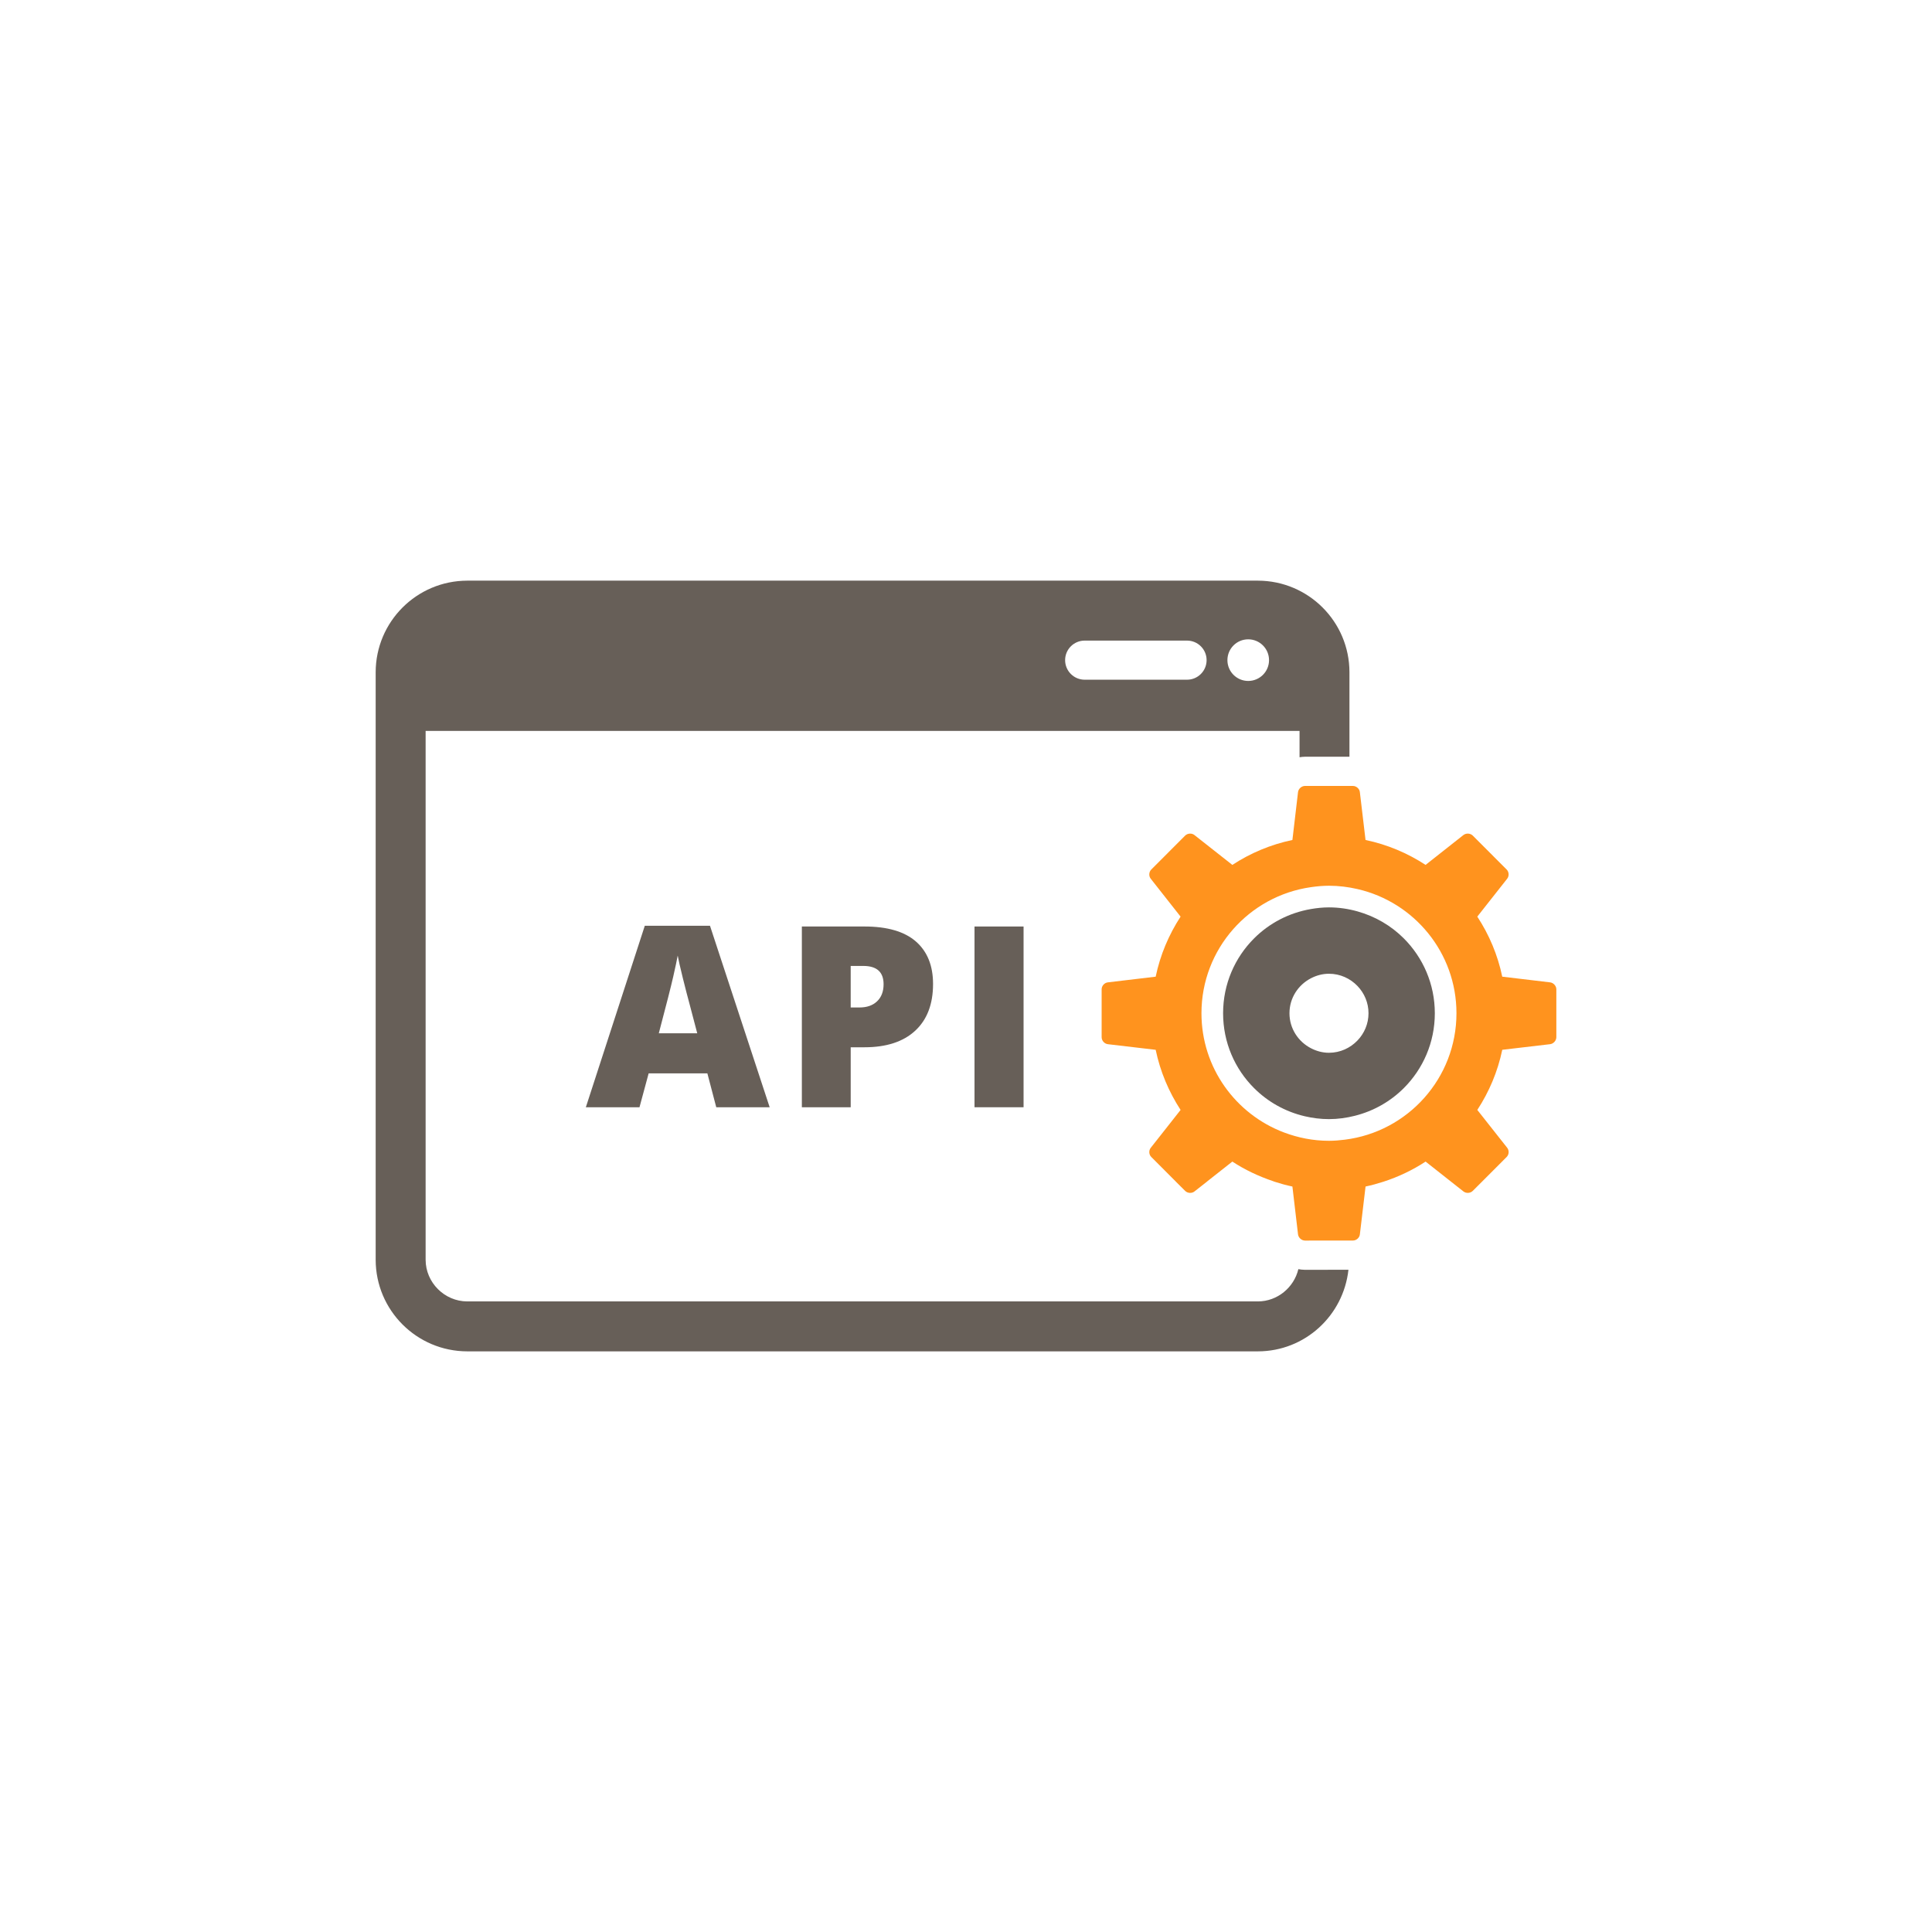
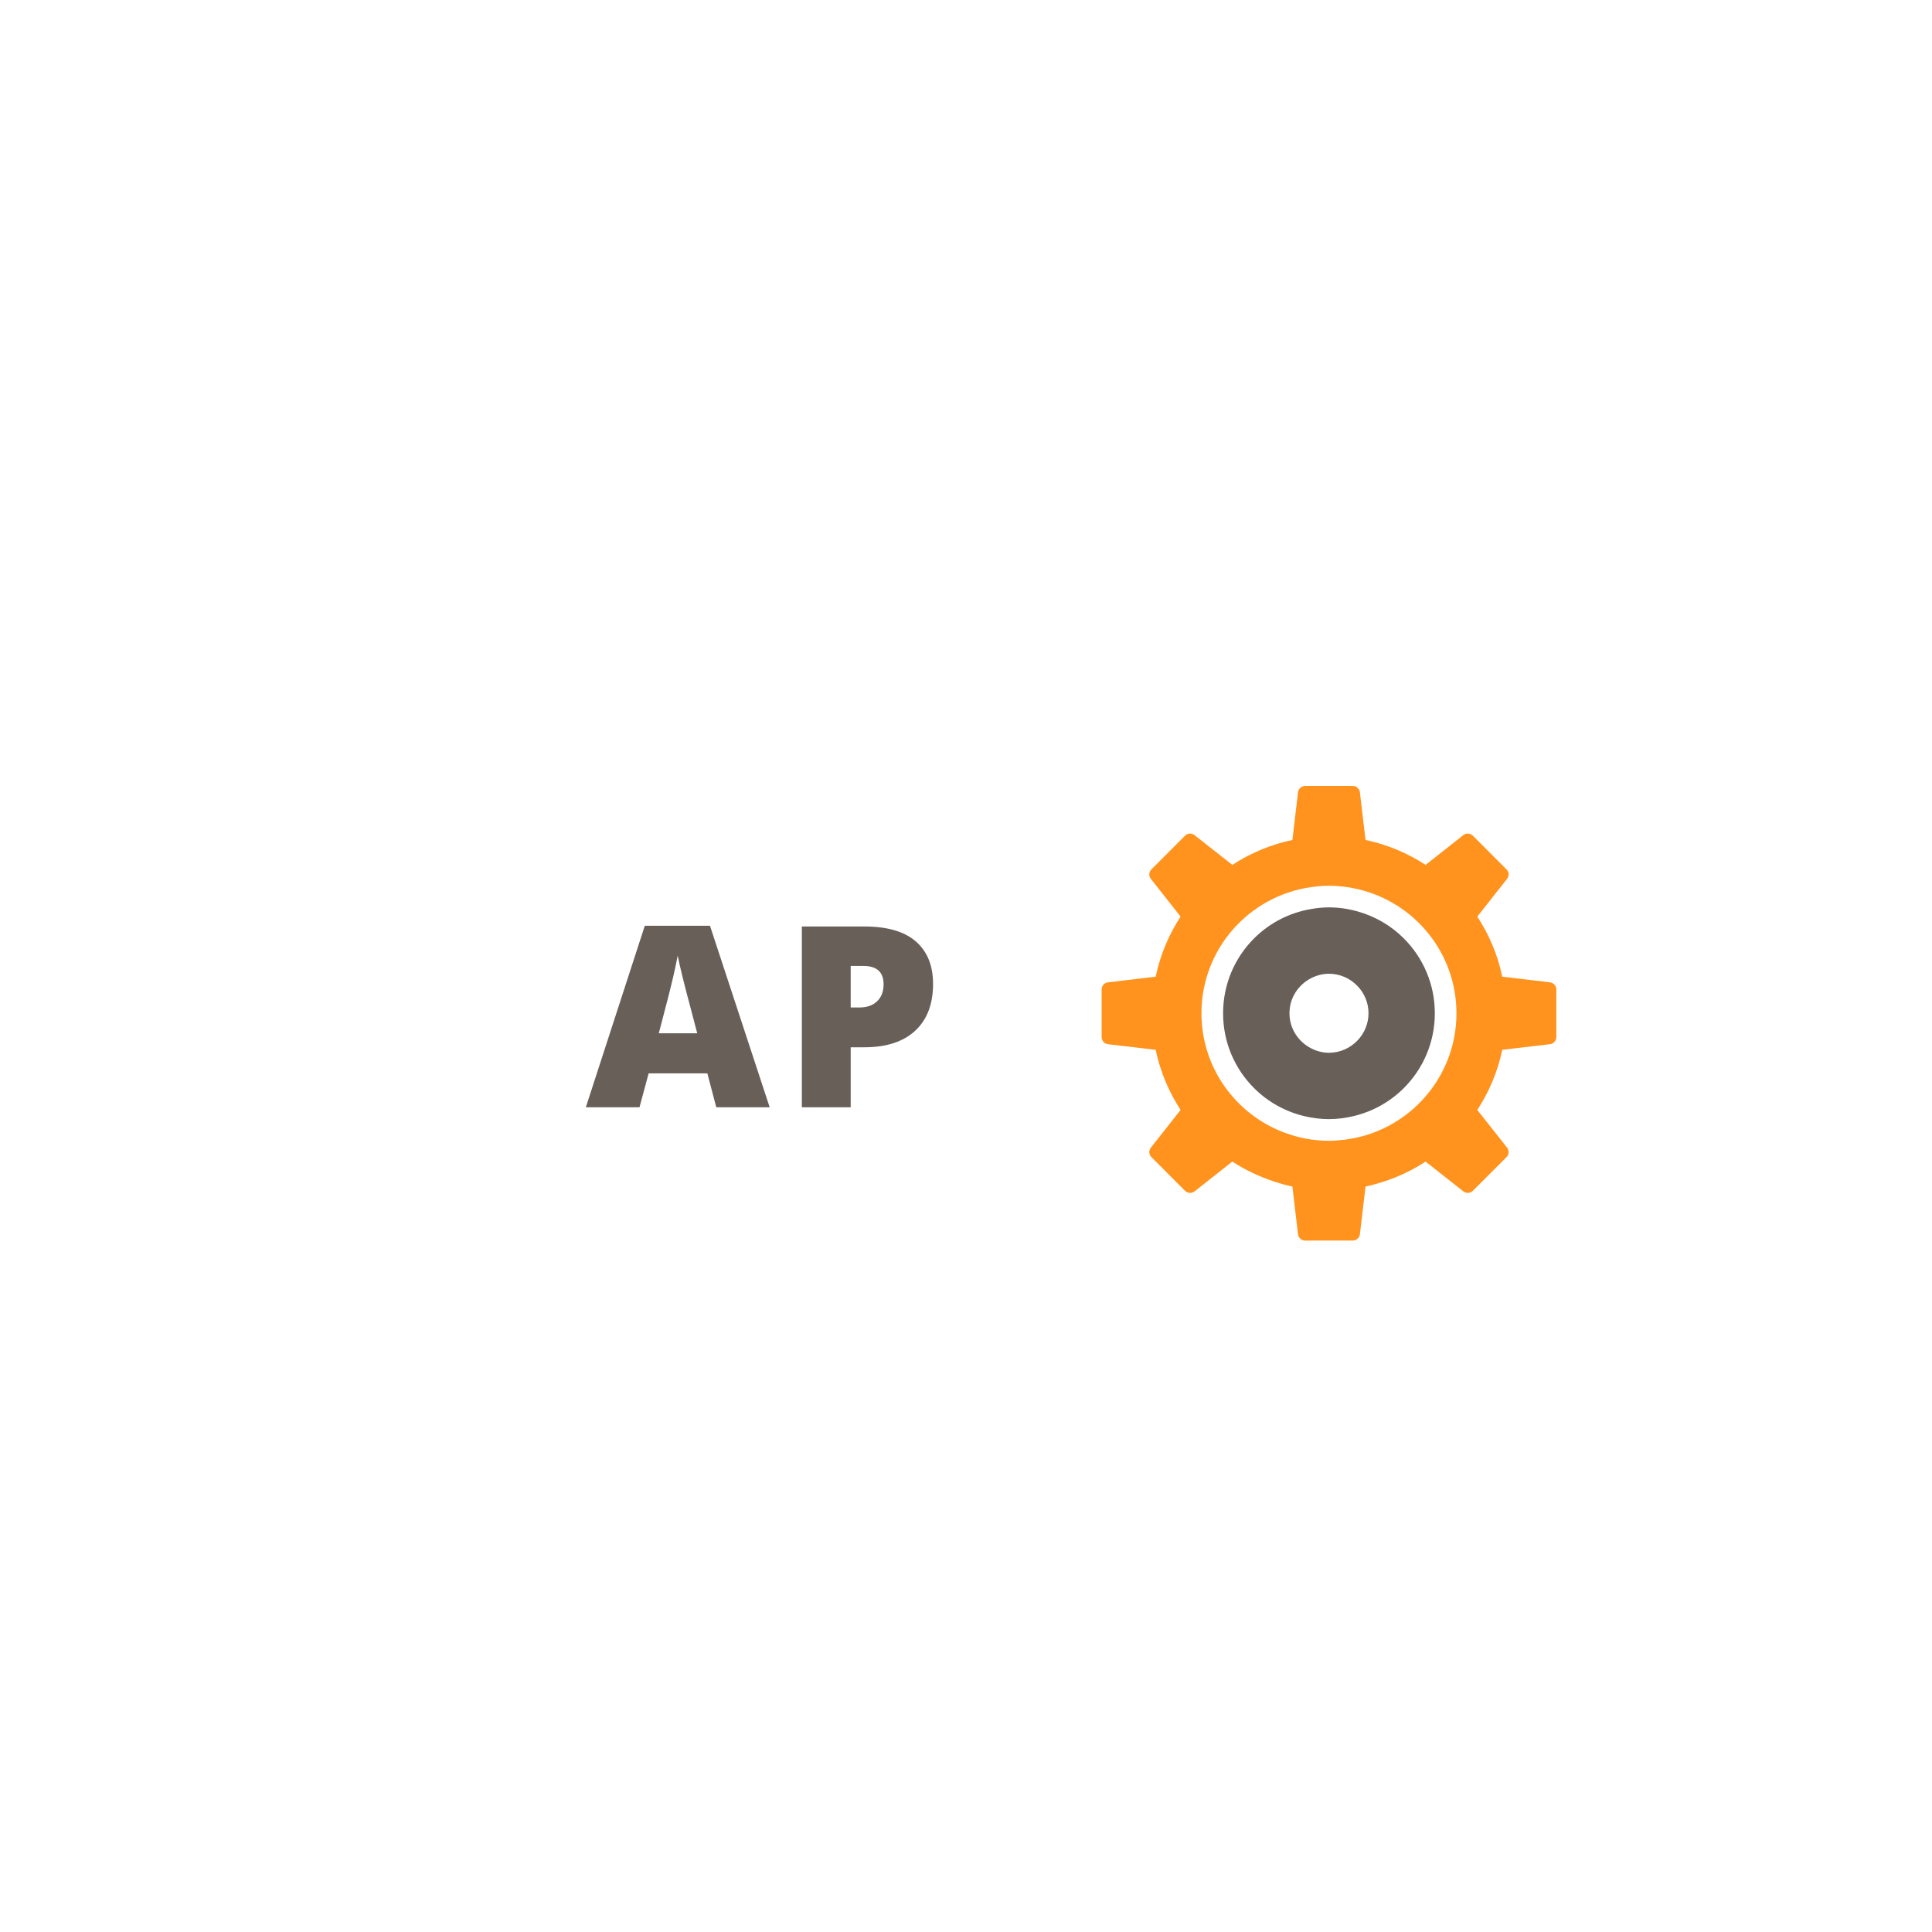
<svg xmlns="http://www.w3.org/2000/svg" width="500" height="500">
  <g>
    <title>background</title>
    <rect fill="none" id="canvas_background" height="402" width="582" y="-1" x="-1" />
  </g>
  <g>
    <title>Layer 1</title>
    <circle opacity="0" id="svg_2" fill="#F4F1F0" r="250" cy="250" cx="250.515" />
-     <path id="svg_3" fill="#675f58" d="m337.652,328.624c-0.564,-0.011 -1.107,-0.065 -1.639,-0.168c-1.129,4.736 -5.415,8.339 -10.46,8.35l-204.633,0c-5.881,-0.011 -10.758,-4.883 -10.769,-10.77l0,-136.881l226.171,0l0,6.82c0.462,-0.076 0.928,-0.133 1.411,-0.133l11.502,0l0,-21.872c-0.011,-13.078 -10.606,-23.668 -23.682,-23.698l-204.633,0c-13.08,0.029 -23.676,10.62 -23.698,23.698l0,152.067c0.022,13.069 10.618,23.671 23.698,23.692l204.634,0c12.19,-0.022 22.113,-9.267 23.421,-21.115l-11.279,0.011l-0.044,0l0,-0.001zm-14.616,-163.167c2.978,0 5.388,2.411 5.388,5.39c0,2.968 -2.409,5.382 -5.388,5.382c-2.974,0 -5.382,-2.414 -5.382,-5.382c0,-2.979 2.408,-5.39 5.382,-5.39zm-42.317,0.328l26.476,0c2.81,0 5.072,2.262 5.072,5.062c0,2.794 -2.263,5.062 -5.072,5.062l-26.476,0c-2.8,0 -5.067,-2.268 -5.067,-5.062c-0.001,-2.8 2.267,-5.062 5.067,-5.062z" />
    <path id="svg_5" fill="#675F58" d="m351.324,235.867c-2.35,-0.659 -4.829,-1.037 -7.39,-1.037c-1.601,0 -3.147,0.168 -4.666,0.429c-5.702,0.979 -10.802,3.681 -14.714,7.595c-4.969,4.959 -8.019,11.809 -8.019,19.374c0,7.574 3.05,14.421 8.019,19.374c3.554,3.554 8.073,6.104 13.13,7.286c2.013,0.467 4.091,0.738 6.25,0.738c2.311,0 4.558,-0.32 6.706,-0.863c4.871,-1.226 9.223,-3.722 12.662,-7.161c4.965,-4.953 8.029,-11.8 8.029,-19.374c0,-7.565 -3.064,-14.415 -8.029,-19.374c-3.271,-3.279 -7.388,-5.699 -11.978,-6.987zm0,33.399c-1.867,1.958 -4.481,3.19 -7.39,3.19c-1.692,0 -3.272,-0.45 -4.666,-1.177c-3.288,-1.704 -5.556,-5.1 -5.556,-9.05c0,-3.96 2.268,-7.349 5.556,-9.052c1.395,-0.725 2.974,-1.172 4.666,-1.172c2.908,0 5.522,1.229 7.39,3.182c1.758,1.834 2.843,4.303 2.843,7.042c0,2.729 -1.085,5.209 -2.843,7.037z" />
    <path id="svg_6" fill="#FF931E" d="m401.161,254.234l-12.381,-1.473c-1.172,-5.632 -3.401,-10.881 -6.456,-15.541l7.726,-9.804c0.554,-0.686 0.499,-1.771 -0.141,-2.398l-8.763,-8.773c-0.623,-0.618 -1.703,-0.689 -2.414,-0.138l-9.793,7.726c-4.66,-3.044 -9.9,-5.271 -15.538,-6.448l-1.469,-12.385c-0.044,-0.442 -0.271,-0.841 -0.607,-1.134c-0.32,-0.282 -0.744,-0.466 -1.194,-0.466l-10.861,0l-1.535,0c-0.885,0 -1.692,0.716 -1.807,1.601l-1.454,12.386c-5.643,1.177 -10.889,3.404 -15.544,6.448l-9.809,-7.726c-0.684,-0.551 -1.764,-0.48 -2.403,0.138l-8.757,8.773c-0.635,0.627 -0.705,1.712 -0.141,2.403l7.715,9.798c-3.038,4.66 -5.273,9.909 -6.445,15.541l-12.381,1.473c-0.89,0.101 -1.606,0.911 -1.606,1.793l0,12.397c0,0.89 0.717,1.703 1.606,1.811l12.381,1.454c1.172,5.643 3.407,10.884 6.445,15.56l-5.024,6.381l-2.69,3.407c-0.564,0.705 -0.494,1.779 0.141,2.397l6.25,6.261l0.119,0.131l2.388,2.376c0.629,0.629 1.72,0.694 2.414,0.141l3.206,-2.517l0.147,-0.131l6.445,-5.078c3.239,2.122 6.772,3.798 10.515,5.057c0.136,0.044 0.261,0.108 0.396,0.152c1.508,0.488 3.049,0.917 4.633,1.247l1.454,12.381c0.114,0.885 0.922,1.596 1.807,1.606l12.396,-0.011c0.879,0.011 1.709,-0.711 1.802,-1.596l1.47,-12.381c1.568,-0.33 3.109,-0.759 4.628,-1.247c3.885,-1.259 7.564,-3.012 10.91,-5.209l6.587,5.198l3.206,2.527c0.711,0.554 1.791,0.488 2.414,-0.141l2.393,-2.387l6.37,-6.381c0.64,-0.618 0.694,-1.692 0.141,-2.397l-7.726,-9.788c3.055,-4.676 5.284,-9.917 6.456,-15.56l12.381,-1.454c0.868,-0.108 1.616,-0.922 1.616,-1.811l0,-12.397c-0.003,-0.88 -0.751,-1.691 -1.619,-1.792zm-53.087,40.709c-1.362,0.174 -2.74,0.293 -4.14,0.293c-4.112,0 -8.019,-0.792 -11.643,-2.159c-12.474,-4.709 -21.354,-16.731 -21.354,-30.849c0,-16.637 12.326,-30.357 28.331,-32.631c1.524,-0.222 3.071,-0.369 4.666,-0.369c2.539,0 5.013,0.317 7.39,0.865c14.653,3.361 25.607,16.46 25.607,32.134c0.001,16.809 -12.586,30.676 -28.857,32.716z" />
    <path id="svg_8" fill="#675F58" d="m166.873,239.586l-15.256,46.97l13.883,0l2.371,-8.767l15.196,0l2.301,8.767l13.823,0l-15.446,-46.97l-16.872,0zm3.624,27.829c1.942,-7.335 3.19,-12.25 3.754,-14.743c0.564,-2.496 0.944,-4.289 1.139,-5.371c0.212,1.172 0.656,3.109 1.324,5.816c0.673,2.71 1.248,4.923 1.714,6.627l2.019,7.671l-9.95,0z" />
    <path id="svg_9" fill="#675F58" d="m223.72,239.778l-16.2,0l0,46.777l12.641,0l0,-15.521l3.559,0c5.664,0 10.042,-1.427 13.118,-4.27c3.087,-2.849 4.634,-6.88 4.634,-12.109c0,-4.756 -1.487,-8.423 -4.449,-11.006c-2.962,-2.579 -7.4,-3.871 -13.303,-3.871zm3.266,19.359c-1.107,1.062 -2.626,1.595 -4.52,1.595l-2.306,0l0,-10.748l3.266,0c3.494,0 5.246,1.582 5.246,4.736c0.001,1.878 -0.563,3.353 -1.686,4.417z" />
-     <rect id="svg_10" fill="#675F58" y="239.778" x="252.203" width="12.695" height="46.777" />
  </g>
</svg>